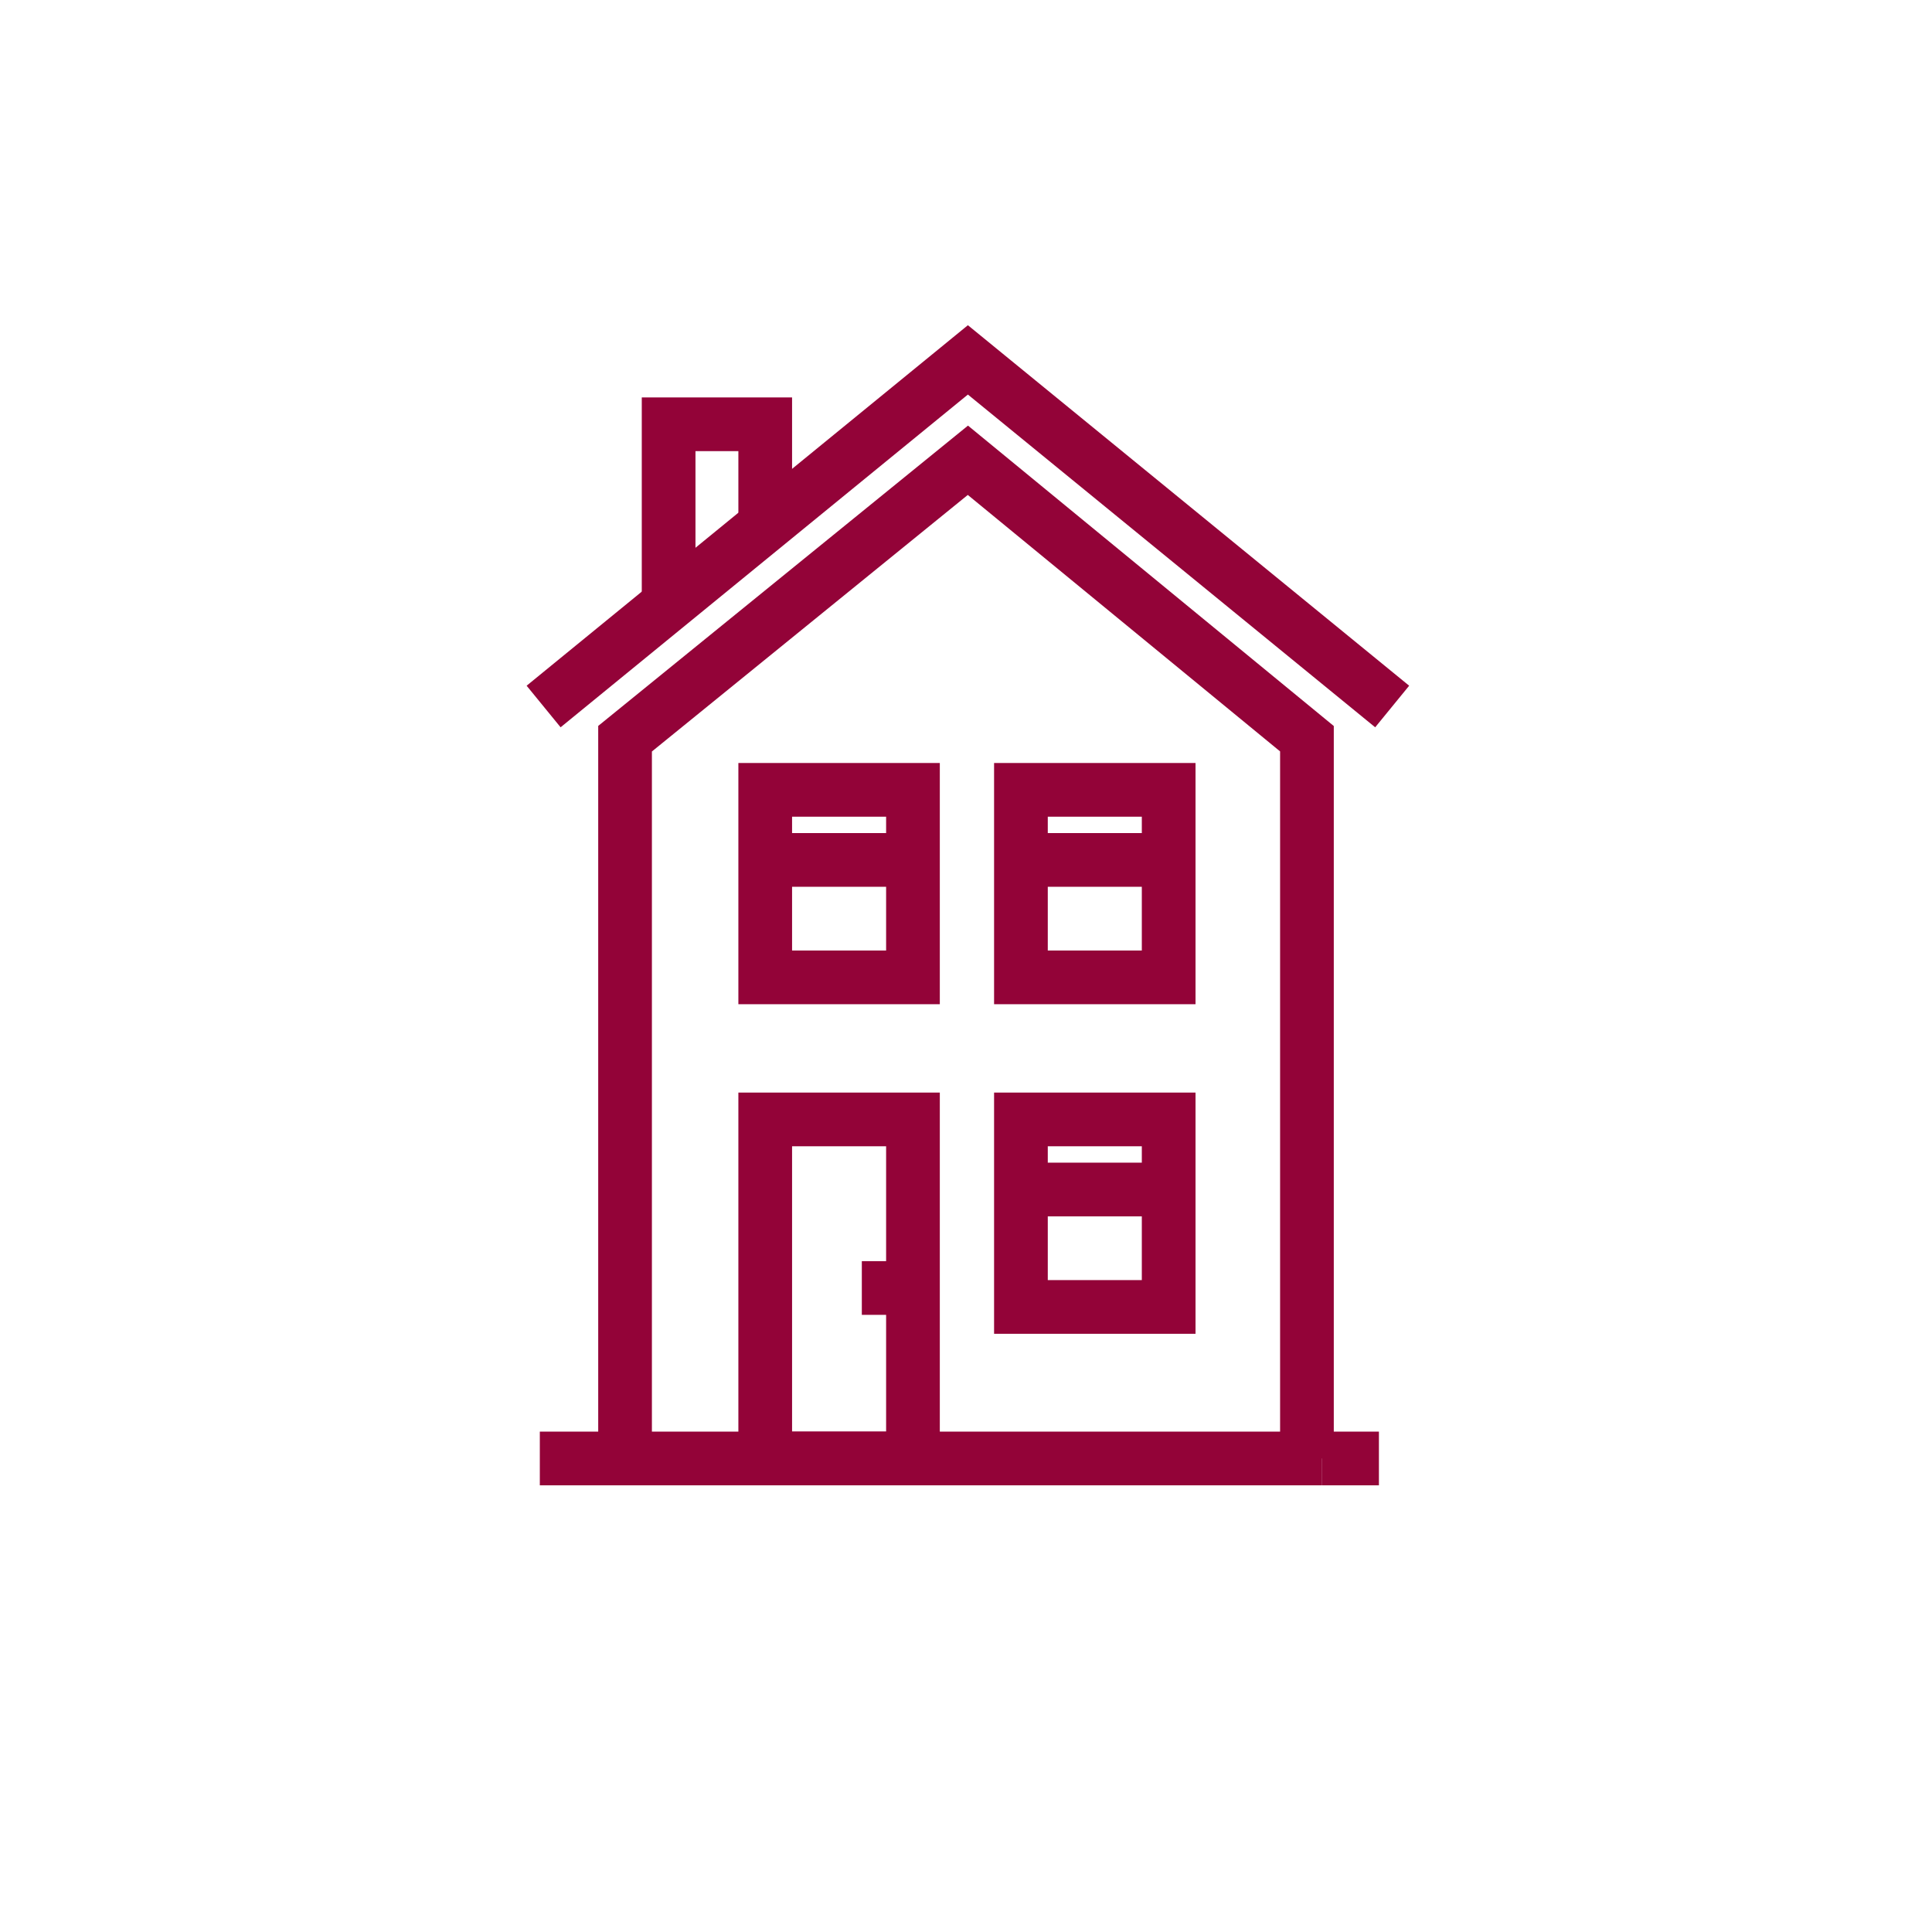
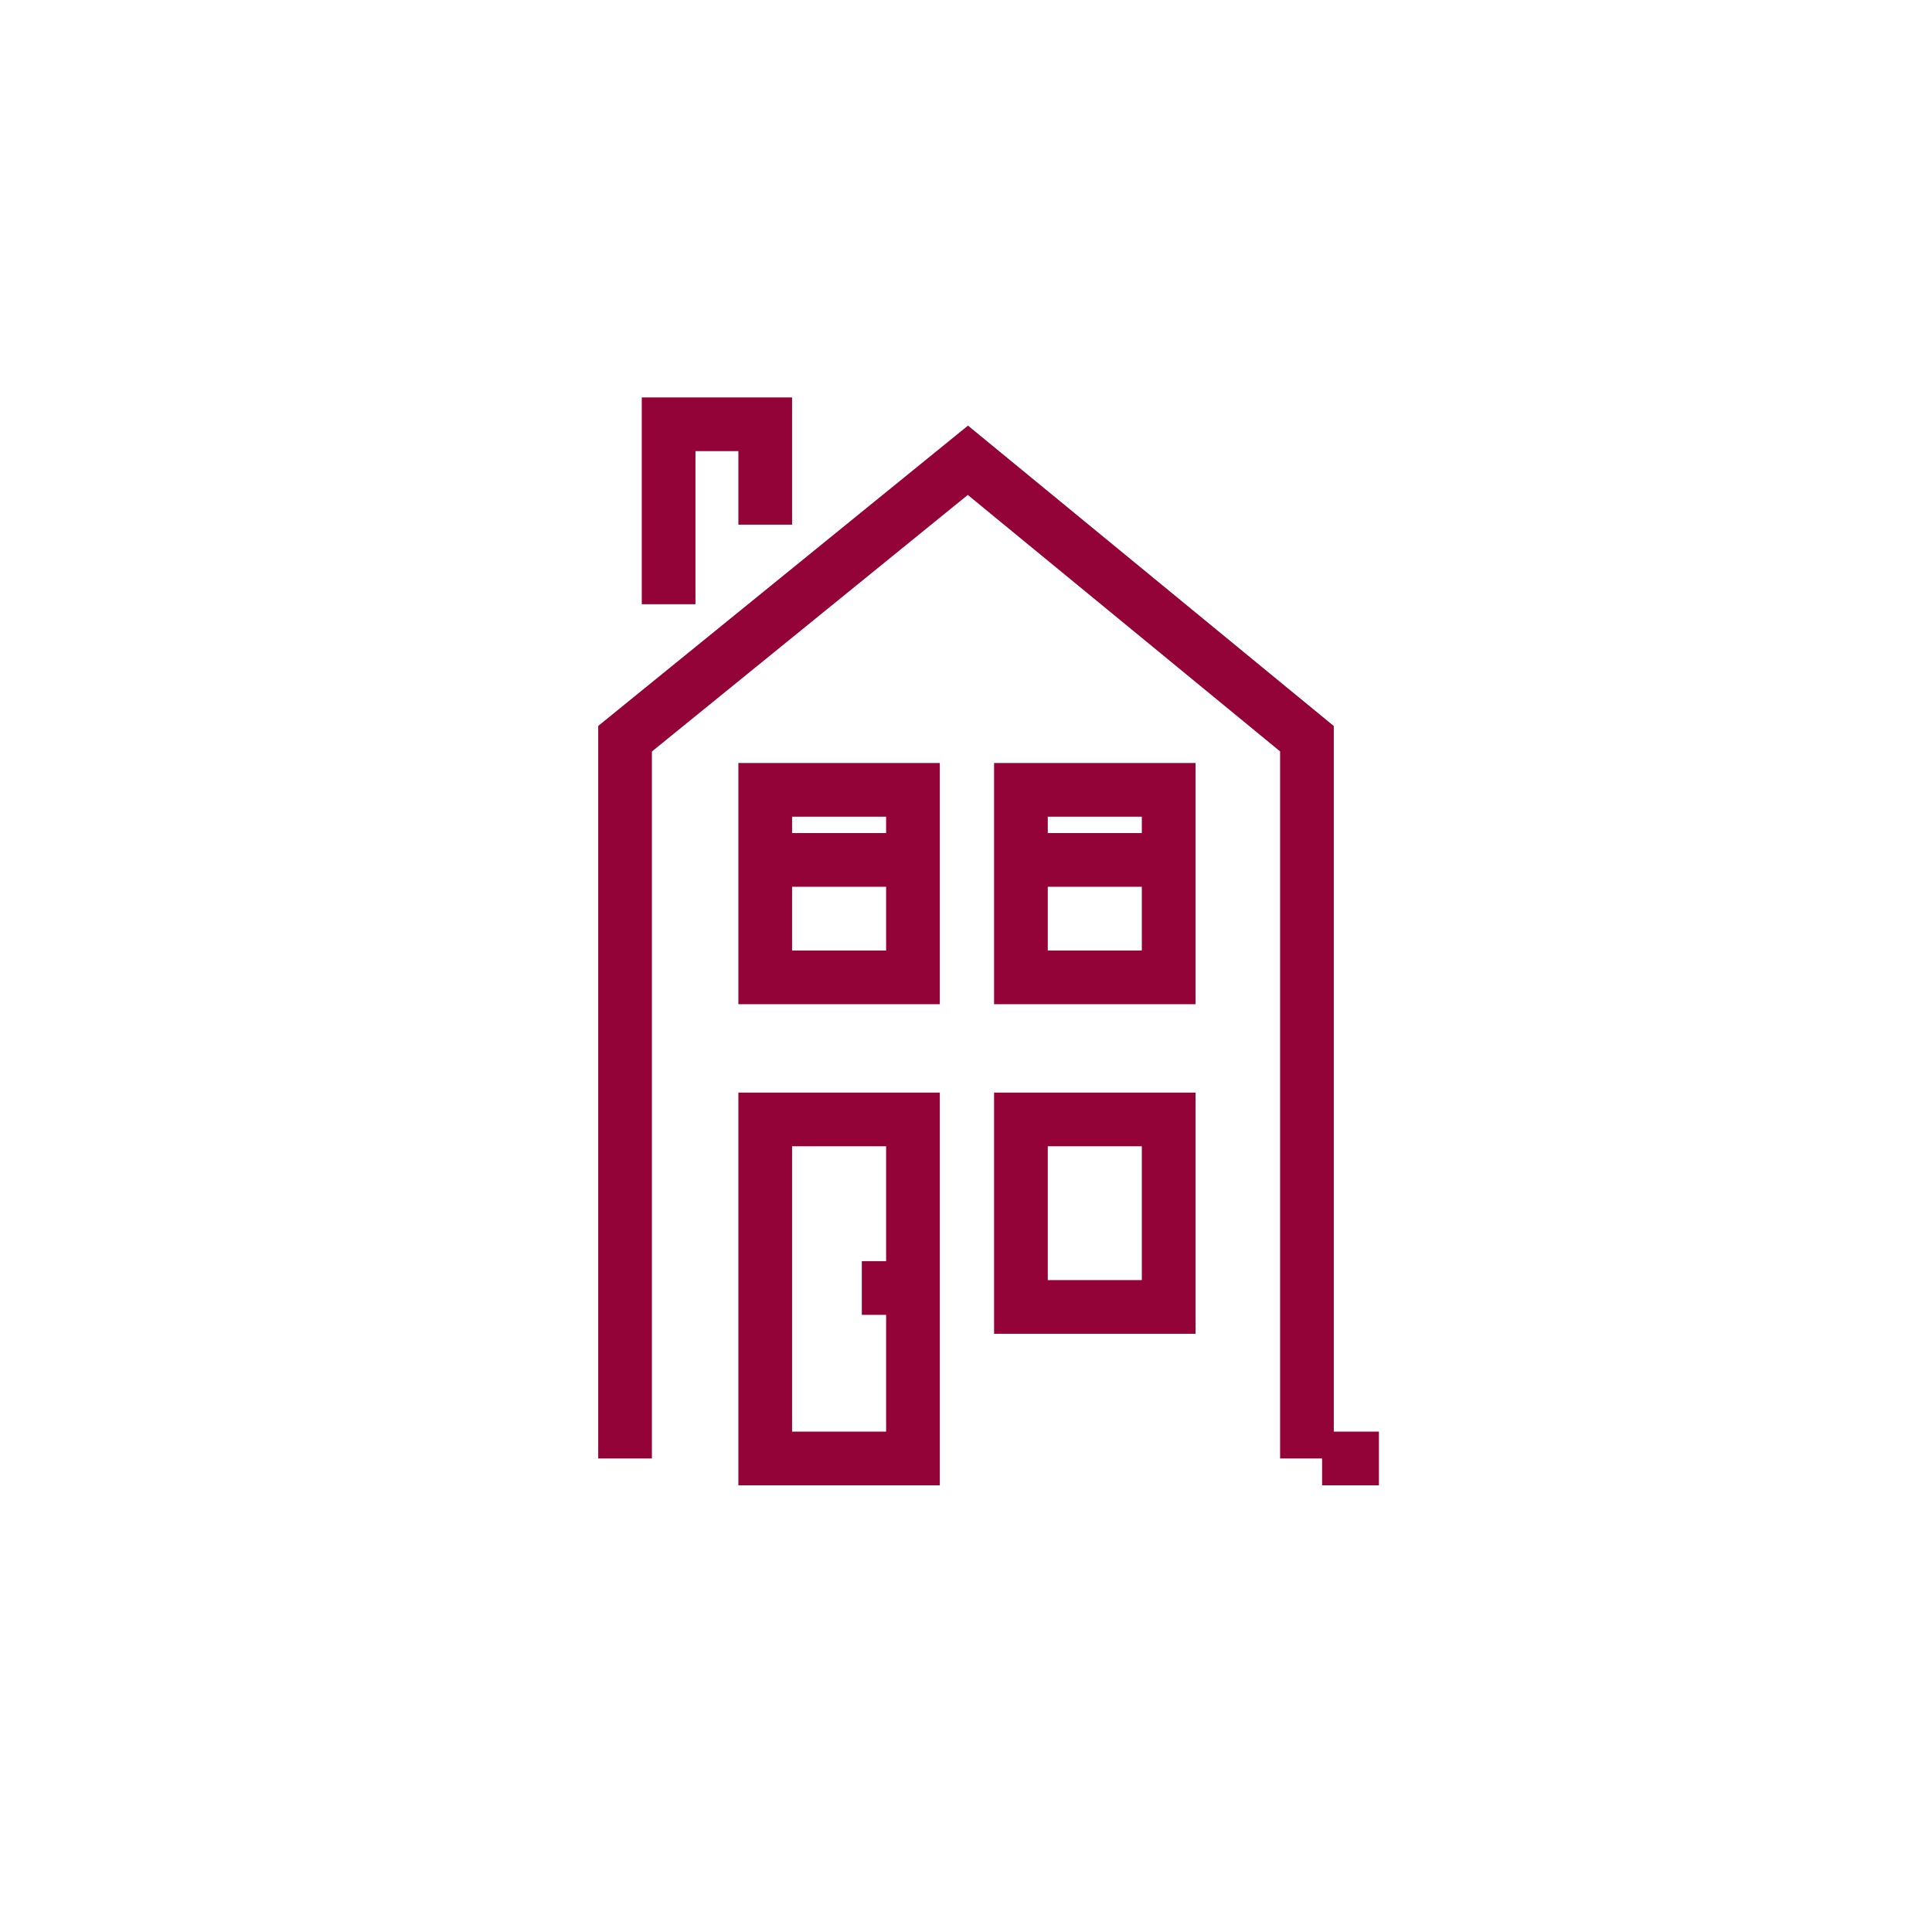
<svg xmlns="http://www.w3.org/2000/svg" version="1.1" id="Слой_1" x="0px" y="0px" viewBox="0 0 102 102" style="enable-background:new 0 0 102 102;" xml:space="preserve">
  <style type="text/css">
	.st0{fill:none;}
	.st1{fill:none;stroke:#930338;stroke-width:2.835;stroke-miterlimit:10;}
</style>
  <g>
-     <circle id="Ellipse_8" class="st0" cx="51" cy="51" r="51" />
    <g>
      <rect x="40.4" y="59.1" class="st1" width="7.8" height="17.9" />
      <rect x="40.4" y="41.7" class="st1" width="7.8" height="9.9" />
      <line class="st1" x1="40.4" y1="45.4" x2="48.2" y2="45.4" />
      <rect x="53.9" y="41.7" class="st1" width="7.8" height="9.9" />
      <line class="st1" x1="53.9" y1="45.4" x2="61.7" y2="45.4" />
      <rect x="53.9" y="59.1" class="st1" width="7.8" height="9.9" />
-       <line class="st1" x1="53.9" y1="62.8" x2="61.7" y2="62.8" />
      <line class="st1" x1="48.2" y1="68" x2="45.5" y2="68" />
      <polyline class="st1" points="69,77 69,39 51.1,24.3 33,39 33,77   " />
-       <polyline class="st1" points="73.5,37.3 51.1,19 28.7,37.3   " />
      <polyline class="st1" points="35.3,31.9 35.3,22.4 40.4,22.4 40.4,27.7   " />
-       <line class="st1" x1="28.5" y1="77" x2="69.8" y2="77" />
      <line class="st1" x1="69.8" y1="77" x2="72.8" y2="77" />
    </g>
  </g>
</svg>